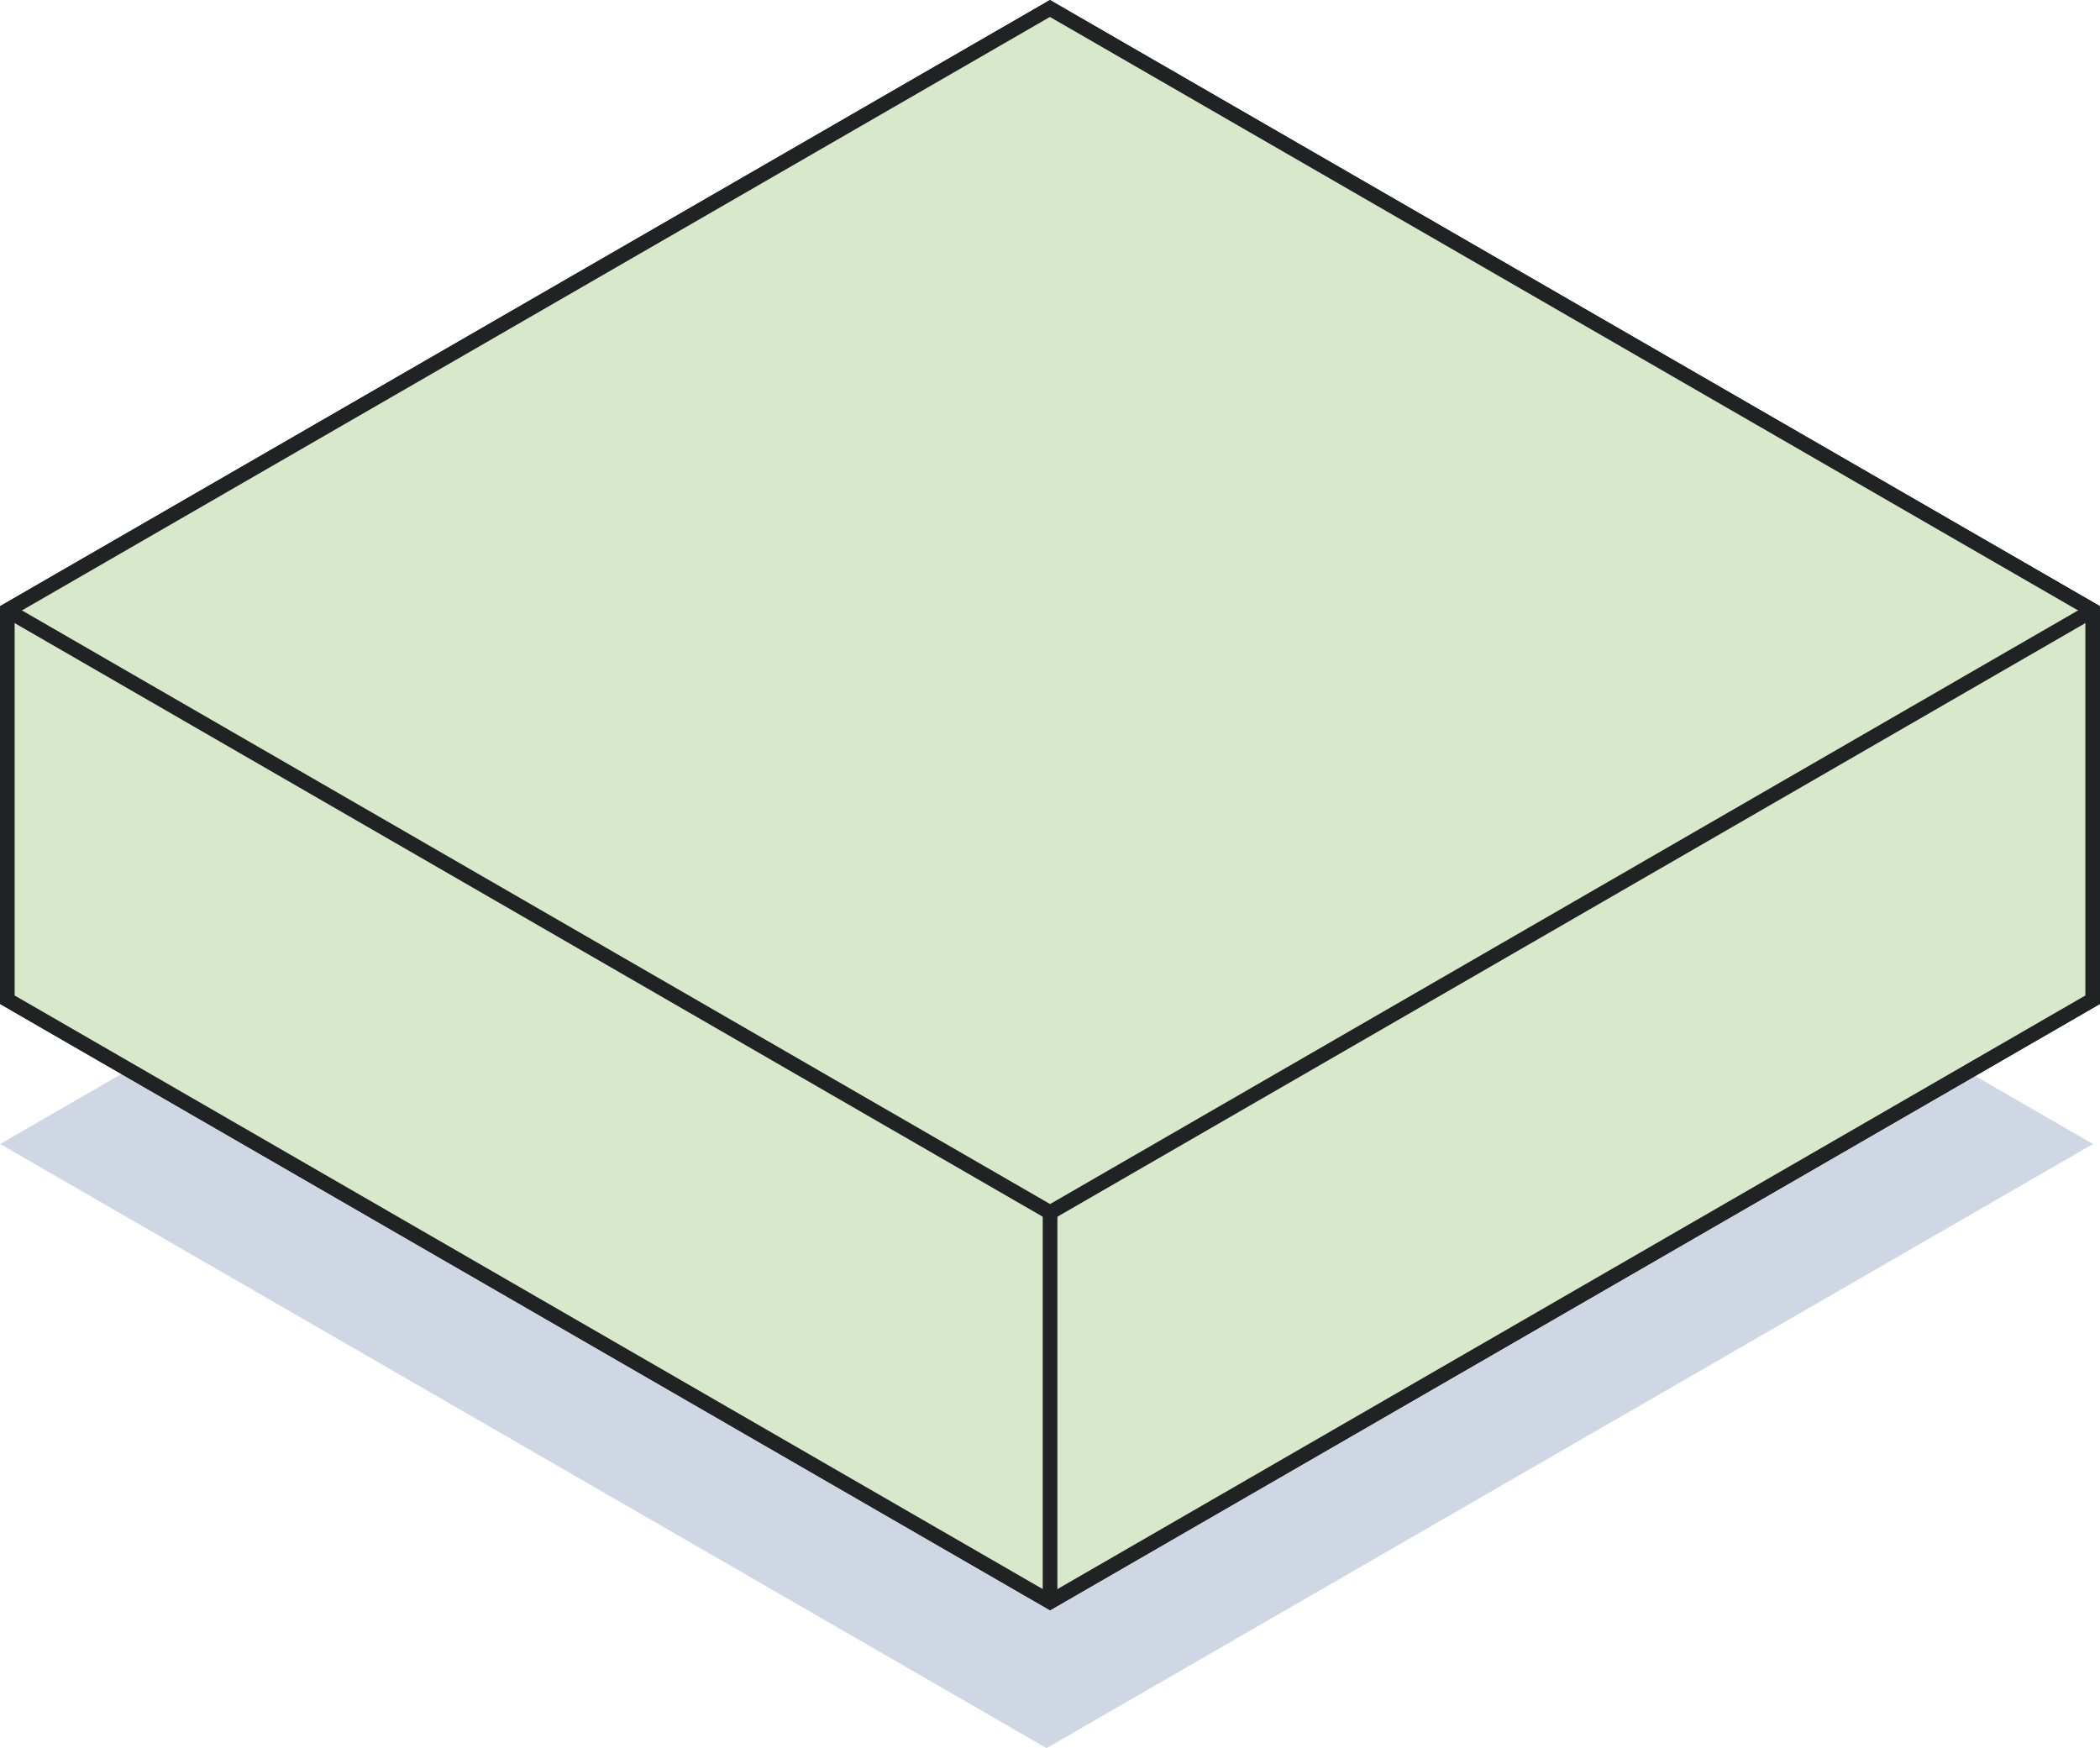
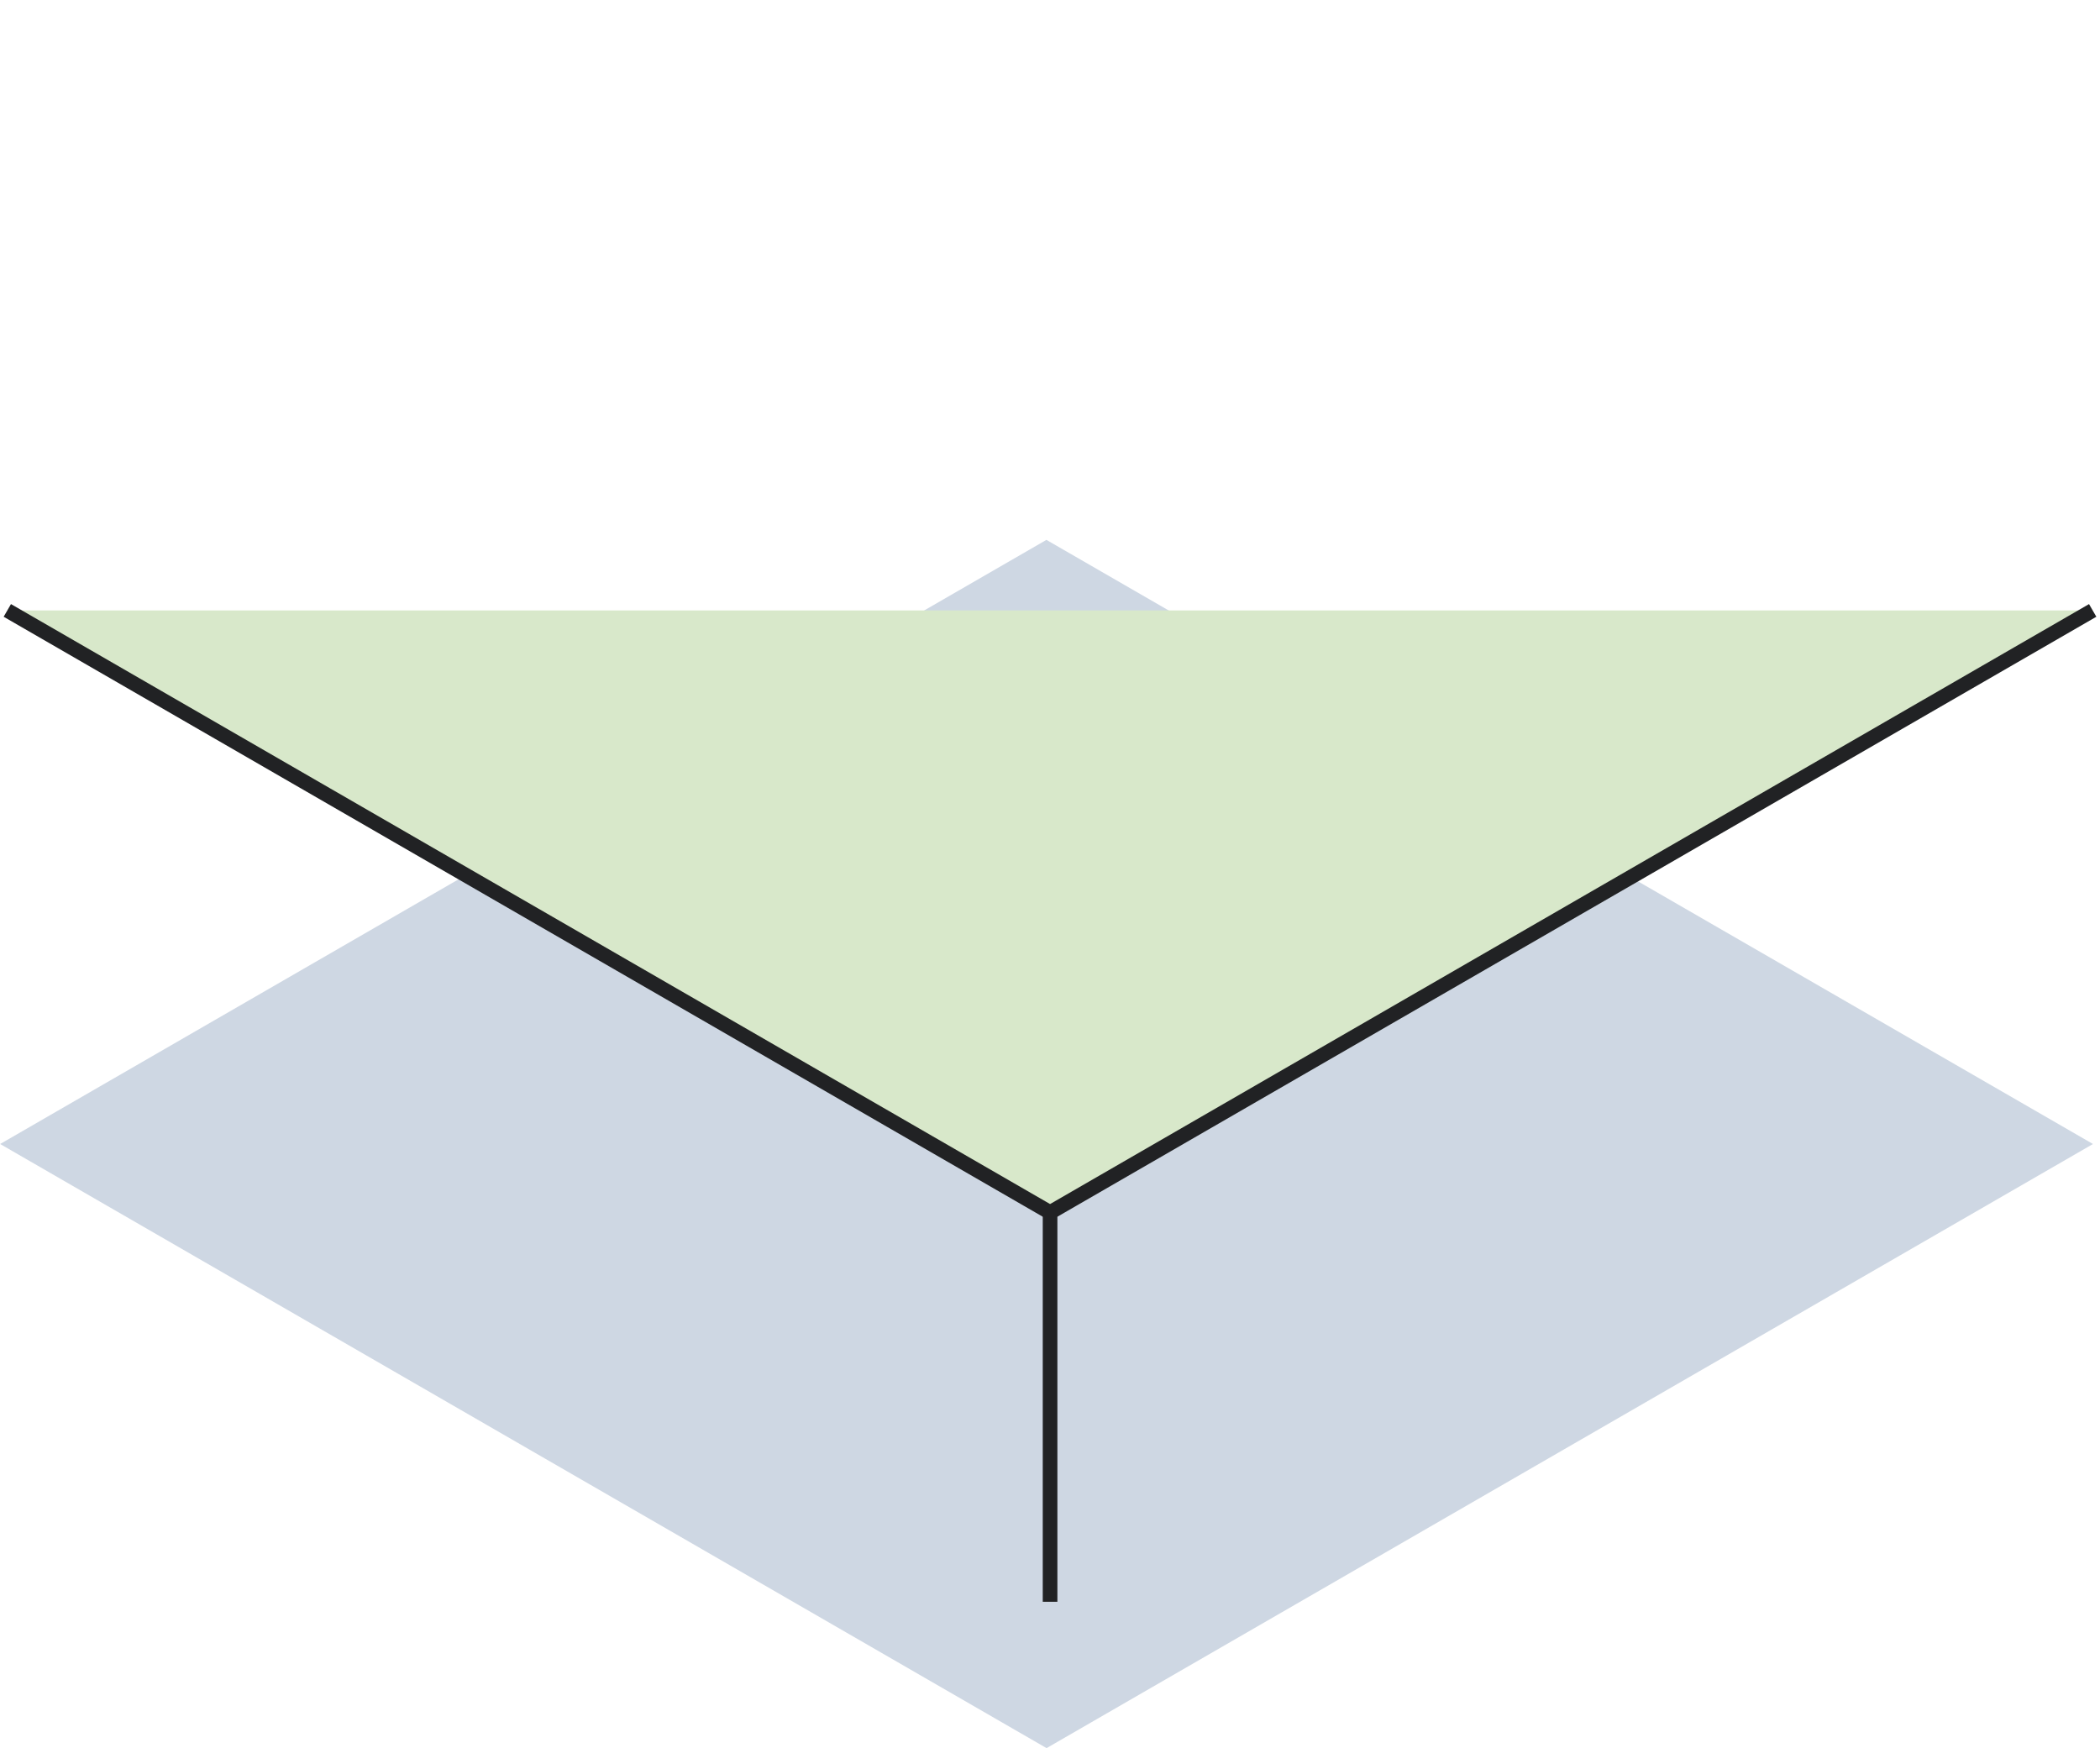
<svg xmlns="http://www.w3.org/2000/svg" id="Layer_1" data-name="Layer 1" viewBox="0 0 143.49 119.45">
  <defs>
    <style>.cls-1{fill:#ced7e3;}.cls-2{fill:#d8e8ca;stroke:#212224;stroke-miterlimit:10;}</style>
  </defs>
  <polyline class="cls-1" points="71.5 36.89 0.01 78.17 71.51 119.45 71.51 119.45 0.01 78.17 71.51 119.45 143.01 78.17 71.5 36.89 0.01 78.17" />
-   <polygon class="cls-2" points="71.74 0.58 0.5 41.71 0.5 68.31 71.75 109.45 142.99 68.31 142.99 41.71 71.74 0.58" />
-   <polygon class="cls-2" points="71.74 0.58 0.5 41.71 0.5 68.31 71.75 109.45 142.99 68.31 142.99 41.71 71.74 0.58" />
  <polyline class="cls-2" points="142.99 41.71 71.75 82.85 0.5 41.71" />
  <line class="cls-2" x1="71.75" y1="82.85" x2="71.75" y2="109.45" />
</svg>